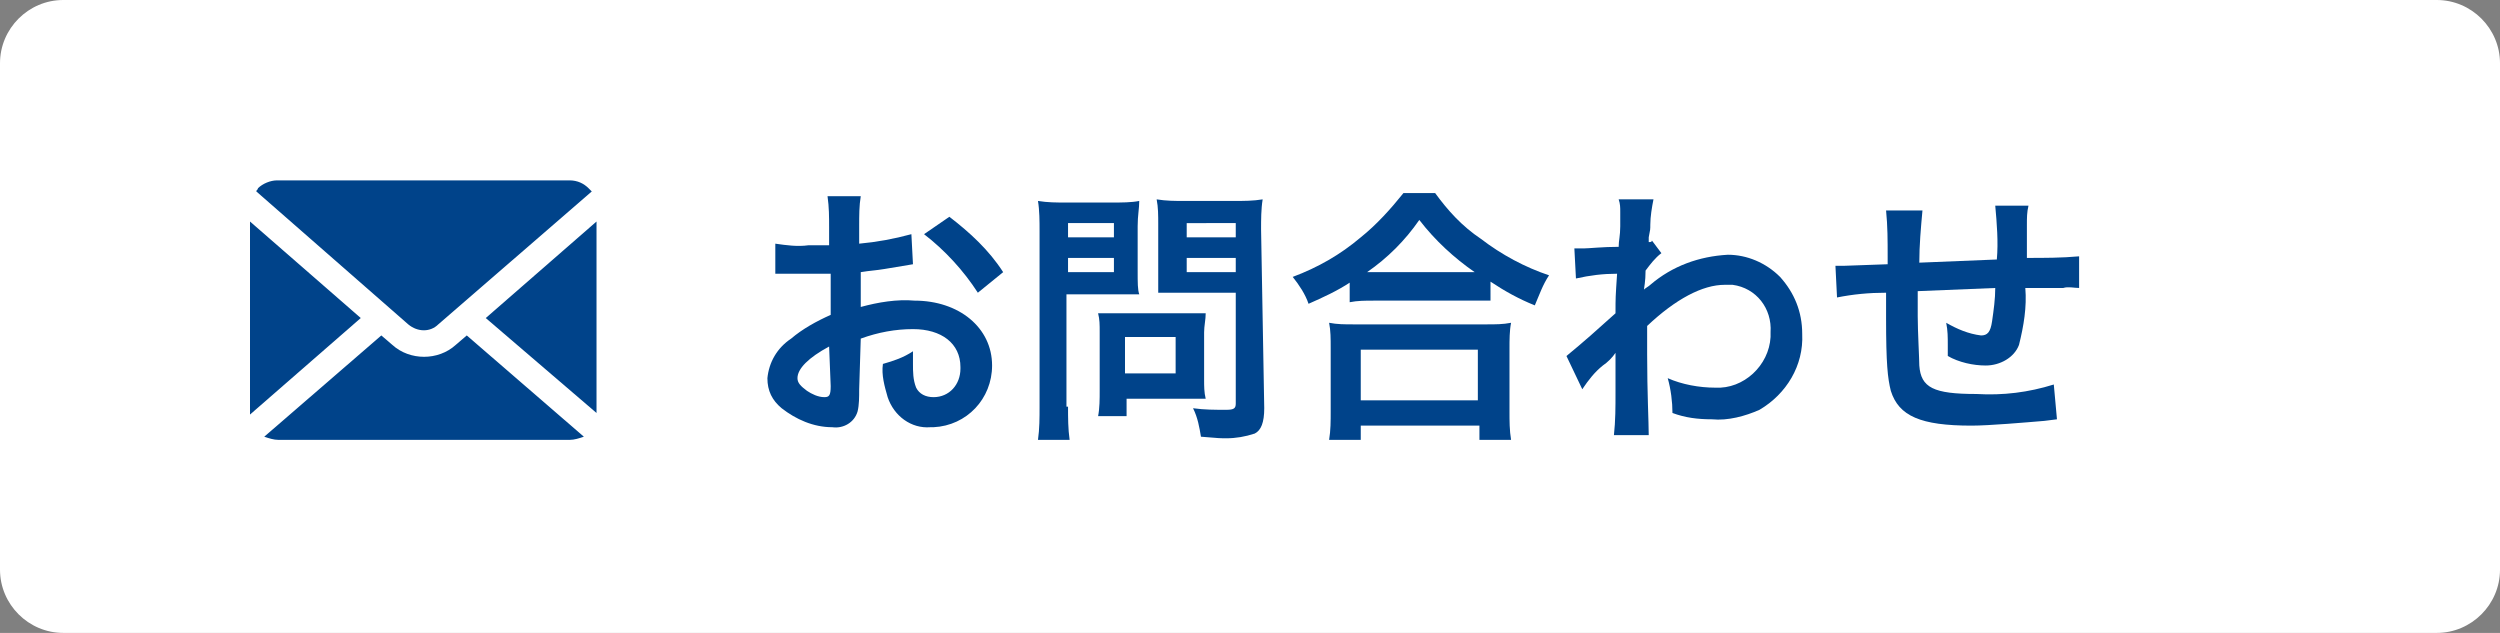
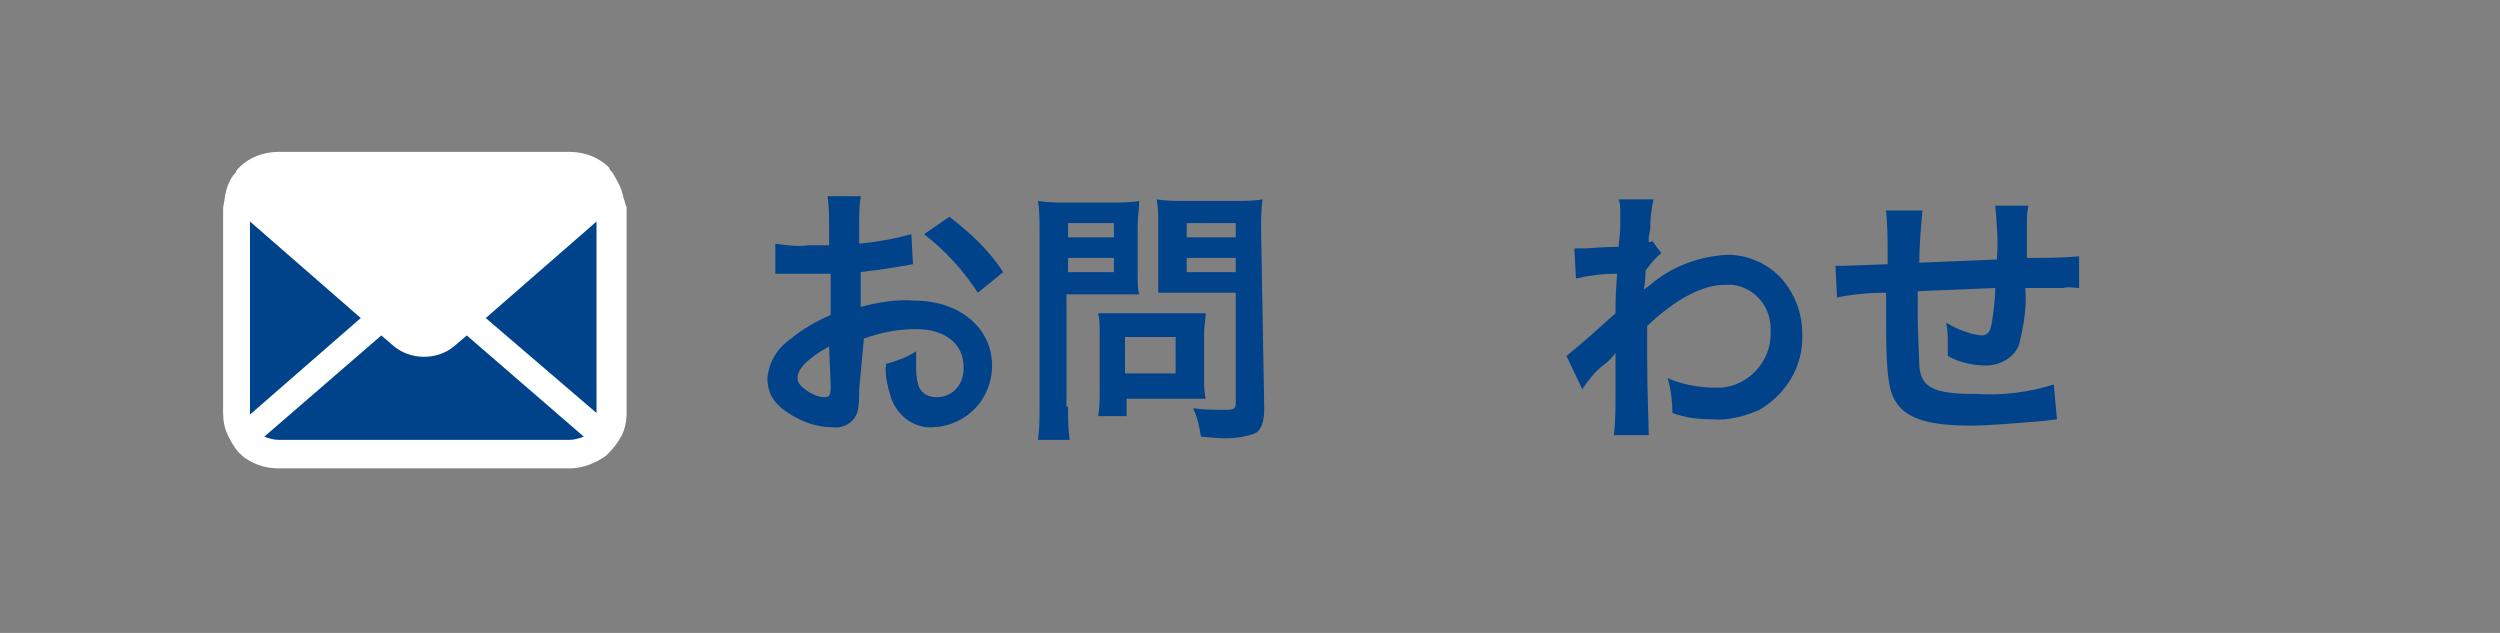
<svg xmlns="http://www.w3.org/2000/svg" version="1.1" id="レイヤー_1" x="0px" y="0px" viewBox="0 0 158 40" style="enable-background:new 0 0 158 40;" xml:space="preserve" width="158" height="40">
  <rect x="0" y="0" width="158" height="40" fill="#808080" stroke="none" />
  <style type="text/css">
	.st0{fill:#FFFFFF;}
	.st1{fill:#00438A;}
</style>
  <title>btn_contact</title>
  <g id="レイヤー_2">
    <g id="レイヤー_1-2">
-       <path class="st0" d="M4,0h150c2.2,0,4,1.8,4,4v32c0,2.2-1.8,4-4,4H4c-2.2,0-4-1.8-4-4V4C0,1.8,1.8,0,4,0z" />
-       <path class="st1" d="M54.3,24.6c0,0.5,0,1-0.1,1.4c-0.2,0.7-0.9,1.1-1.6,1c-1.2,0-2.3-0.5-3.2-1.2c-0.6-0.5-0.9-1.1-0.9-1.9    c0.1-1,0.6-1.9,1.5-2.5c0.7-0.6,1.6-1.1,2.5-1.5v-2.6h-0.7c-0.2,0-0.5,0-0.9,0h-0.9h-0.4H49v-1.9c0.7,0.1,1.4,0.2,2.1,0.1    c0.2,0,0.4,0,0.6,0h0.7v-1.1c0-0.7,0-1.3-0.1-2h2.1c-0.1,0.6-0.1,1.2-0.1,1.9v1.1c1.1-0.1,2.2-0.3,3.3-0.6l0.1,1.9L55.9,17    c-0.6,0.1-0.9,0.1-1.5,0.2v2.2c1.1-0.3,2.3-0.5,3.4-0.4c2.8,0,4.9,1.7,4.9,4.1c0,2.1-1.6,3.8-3.7,3.9c-0.1,0-0.1,0-0.2,0    c-1.2,0.1-2.3-0.7-2.7-1.9c-0.2-0.7-0.4-1.4-0.3-2.1c0.7-0.2,1.3-0.4,1.9-0.8c0,0.2,0,0.5,0,0.8c0,0.5,0,1,0.2,1.5    c0.2,0.4,0.6,0.6,1.1,0.6c1,0,1.7-0.8,1.7-1.8c0,0,0-0.1,0-0.1c0-1.5-1.2-2.4-3-2.4c-1.1,0-2.2,0.2-3.3,0.6L54.3,24.6z M52.4,21.9    c-1.3,0.7-2,1.4-2,2c0,0.3,0.2,0.5,0.6,0.8c0.3,0.2,0.7,0.4,1.1,0.4c0.3,0,0.4-0.1,0.4-0.7L52.4,21.9z M61.8,18.5    c-0.9-1.4-2.1-2.7-3.4-3.7l1.6-1.1c1.3,1,2.5,2.1,3.4,3.5L61.8,18.5z" />
+       <path class="st1" d="M54.3,24.6c0,0.5,0,1-0.1,1.4c-0.2,0.7-0.9,1.1-1.6,1c-1.2,0-2.3-0.5-3.2-1.2c-0.6-0.5-0.9-1.1-0.9-1.9    c0.1-1,0.6-1.9,1.5-2.5c0.7-0.6,1.6-1.1,2.5-1.5v-2.6h-0.7c-0.2,0-0.5,0-0.9,0h-0.9h-0.4H49v-1.9c0.7,0.1,1.4,0.2,2.1,0.1    c0.2,0,0.4,0,0.6,0h0.7v-1.1c0-0.7,0-1.3-0.1-2h2.1c-0.1,0.6-0.1,1.2-0.1,1.9v1.1c1.1-0.1,2.2-0.3,3.3-0.6l0.1,1.9L55.9,17    c-0.6,0.1-0.9,0.1-1.5,0.2v2.2c1.1-0.3,2.3-0.5,3.4-0.4c2.8,0,4.9,1.7,4.9,4.1c0,2.1-1.6,3.8-3.7,3.9c-1.2,0.1-2.3-0.7-2.7-1.9c-0.2-0.7-0.4-1.4-0.3-2.1c0.7-0.2,1.3-0.4,1.9-0.8c0,0.2,0,0.5,0,0.8c0,0.5,0,1,0.2,1.5    c0.2,0.4,0.6,0.6,1.1,0.6c1,0,1.7-0.8,1.7-1.8c0,0,0-0.1,0-0.1c0-1.5-1.2-2.4-3-2.4c-1.1,0-2.2,0.2-3.3,0.6L54.3,24.6z M52.4,21.9    c-1.3,0.7-2,1.4-2,2c0,0.3,0.2,0.5,0.6,0.8c0.3,0.2,0.7,0.4,1.1,0.4c0.3,0,0.4-0.1,0.4-0.7L52.4,21.9z M61.8,18.5    c-0.9-1.4-2.1-2.7-3.4-3.7l1.6-1.1c1.3,1,2.5,2.1,3.4,3.5L61.8,18.5z" />
      <path class="st1" d="M67.5,25.7c0,0.7,0,1.4,0.1,2.1h-2c0.1-0.7,0.1-1.4,0.1-2.1V14.6c0-0.6,0-1.3-0.1-1.9    c0.6,0.1,1.2,0.1,1.7,0.1h3c0.6,0,1.2,0,1.7-0.1c0,0.5-0.1,0.9-0.1,1.6v2.8c0,0.8,0,1.2,0.1,1.5c-0.4,0-1,0-1.6,0h-3V25.7z     M67.5,15h2.9v-0.9h-2.9V15z M67.5,17.2h2.9v-0.9h-2.9V17.2z M76.1,24c0,0.4,0,0.8,0.1,1.2c-0.4,0-0.7,0-1.2,0h-3.8v1.1h-1.8    c0.1-0.5,0.1-1.1,0.1-1.6v-3.7c0-0.5,0-0.8-0.1-1.2c0.4,0,0.8,0,1.3,0h4.2c0.5,0,1,0,1.3,0c0,0.4-0.1,0.8-0.1,1.2L76.1,24z     M71.1,23.6h3.2v-2.3h-3.2L71.1,23.6z M79.9,25.8c0,0.9-0.2,1.4-0.6,1.6c-0.6,0.2-1.2,0.3-1.8,0.3c-0.3,0-0.5,0-1.6-0.1    c-0.1-0.6-0.2-1.2-0.5-1.8c0.7,0.1,1.4,0.1,2.1,0.1c0.5,0,0.6-0.1,0.6-0.4v-7h-3.3c-0.6,0-1.2,0-1.6,0c0-0.5,0-0.8,0-1.5v-2.8    c0-0.6,0-1.1-0.1-1.6c0.6,0.1,1.2,0.1,1.7,0.1h3.2c0.6,0,1.2,0,1.8-0.1c-0.1,0.6-0.1,1.3-0.1,1.9L79.9,25.8z M75,15h3.1v-0.9H75    V15z M75,17.2h3.1v-0.9H75V17.2z" />
-       <path class="st1" d="M85.4,17.8c-0.9,0.6-1.8,1-2.7,1.4c-0.2-0.6-0.6-1.2-1-1.7c1.6-0.6,3-1.4,4.3-2.5c1-0.8,1.9-1.8,2.7-2.8h2    c0.8,1.1,1.7,2.1,2.9,2.9c1.3,1,2.8,1.8,4.3,2.3c-0.4,0.6-0.6,1.2-0.9,1.9c-1-0.4-1.9-0.9-2.8-1.5V19c-0.5,0-1,0-1.6,0h-5.8    c-0.5,0-1,0-1.5,0.1V17.8z M84,27.8c0.1-0.6,0.1-1.2,0.1-1.8v-4c0-0.6,0-1.1-0.1-1.6c0.5,0.1,1,0.1,1.5,0.1H94c0.5,0,1,0,1.5-0.1    c-0.1,0.5-0.1,1.1-0.1,1.6v4c0,0.6,0,1.2,0.1,1.8h-2v-0.9H86v0.9H84z M86,25.3h7.4v-3.2H86V25.3z M92.6,17.2h0.6    c-1.3-0.9-2.5-2-3.5-3.3c-0.9,1.3-2,2.4-3.3,3.3H92.6z" />
      <path class="st1" d="M99,22.5c1.1-0.9,2.1-1.8,3.1-2.7c0-1,0-1,0.1-2.5c-0.9,0-1.7,0.1-2.6,0.3l-0.1-1.9h0.6    c0.3,0,1.2-0.1,2.2-0.1c0-0.4,0.1-0.7,0.1-1.3c0-0.3,0-0.6,0-0.7v-0.2c0-0.3,0-0.5-0.1-0.8h2.2c-0.1,0.5-0.2,1.1-0.2,1.6    c0,0.3,0,0.3-0.1,0.8v0.3c0.1,0,0.2,0,0.2-0.1L105,16c-0.4,0.3-0.7,0.7-1,1.1c0,0.7-0.1,1.1-0.1,1.2l0,0c0.1-0.1,0.3-0.2,0.4-0.3    c1.4-1.2,3.1-1.8,4.9-1.9c1.2,0,2.4,0.5,3.3,1.4c0.9,1,1.4,2.2,1.4,3.6c0.1,2-1,3.8-2.7,4.8c-0.9,0.4-2,0.7-3,0.6    c-0.9,0-1.7-0.1-2.5-0.4c0-0.7-0.1-1.5-0.3-2.2c0.9,0.4,2,0.6,3,0.6c1.8,0.1,3.4-1.4,3.5-3.2c0-0.1,0-0.2,0-0.3    c0.1-1.5-0.9-2.8-2.4-3c-0.2,0-0.3,0-0.5,0c-1.4,0-3.1,0.9-4.9,2.6v1.8c0,2.4,0.1,4.3,0.1,5.1H102c0.1-0.9,0.1-1.8,0.1-2.7v-1.5    c0-0.3,0-0.7,0-1l0,0c-0.2,0.3-0.5,0.6-0.8,0.8c-0.5,0.4-0.9,0.9-1.3,1.5L99,22.5z" />
      <path class="st1" d="M130,26.5l-0.8,0.1c-1.2,0.1-3.5,0.3-4.6,0.3c-3.2,0-4.6-0.6-5.1-2.2c-0.2-0.8-0.3-1.7-0.3-4.6    c0-0.3,0-0.3,0-1.6c-1.1,0-2.1,0.1-3.1,0.3l-0.1-2h0.5l2.8-0.1c0-0.3,0-0.4,0-0.5c0-1,0-1.9-0.1-2.9h2.3c-0.1,1.1-0.2,2.2-0.2,3.3    l4.9-0.2c0.1-1.1,0-2.3-0.1-3.4h2.1c-0.1,0.4-0.1,0.8-0.1,1.2v2.1c1.1,0,2.2,0,3.3-0.1v2c-0.3,0-0.7-0.1-1,0H128    c0.1,1.2-0.1,2.4-0.4,3.6c-0.3,0.8-1.2,1.3-2.1,1.3c-0.8,0-1.7-0.2-2.4-0.6c0-0.3,0-0.4,0-0.7c0-0.5,0-0.9-0.1-1.4    c0.7,0.4,1.4,0.7,2.2,0.8c0.4,0,0.6-0.2,0.7-0.9c0.1-0.7,0.2-1.4,0.2-2.1c-2.6,0.1-2.6,0.1-4.9,0.2v0.5c0,0.1,0,0.1,0,1V20    c0,0.9,0.1,2.7,0.1,3.1c0.1,1.4,0.9,1.8,3.6,1.8c1.7,0.1,3.3-0.1,4.9-0.6L130,26.5z" />
      <path class="st0" d="M39.4,12.5c-0.1-0.6-0.4-1.1-0.7-1.6c-0.1-0.1-0.2-0.2-0.2-0.3c-0.7-0.7-1.6-1-2.5-1H17.6    c-0.9,0-1.8,0.3-2.5,1c-0.1,0.1-0.2,0.2-0.2,0.3c-0.4,0.4-0.6,1-0.7,1.6c0,0.2-0.1,0.5-0.1,0.7v12.9c0,0.5,0.1,1,0.3,1.4    c0.2,0.4,0.4,0.8,0.7,1.1l0.2,0.2c0.6,0.5,1.4,0.8,2.3,0.8H36c0.8,0,1.6-0.3,2.3-0.8l0.2-0.2c0.3-0.3,0.6-0.7,0.8-1.1l0,0    c0.2-0.4,0.3-0.9,0.3-1.4V13.1C39.5,12.9,39.5,12.7,39.4,12.5z" />
-       <path class="st1" d="M16.3,11.9c0.3-0.3,0.8-0.5,1.2-0.5H36c0.5,0,0.9,0.2,1.2,0.5l0.2,0.2l-9.7,8.4c-0.5,0.5-1.3,0.5-1.9,0    l-9.6-8.4C16.2,12,16.3,12,16.3,11.9z" />
      <path class="st1" d="M15.8,26.1V14l7,6.1l-7,6.1C15.8,26.1,15.8,26.1,15.8,26.1z" />
      <path class="st1" d="M36,27.8H17.6c-0.3,0-0.6-0.1-0.9-0.2l7.4-6.4l0.7,0.6c1.1,1,2.9,1,4,0l0.7-0.6l7.4,6.4    C36.6,27.7,36.3,27.8,36,27.8z" />
      <path class="st1" d="M37.7,26.1C37.7,26.1,37.7,26.1,37.7,26.1l-7-6l7-6.1V26.1z" />
    </g>
  </g>
</svg>